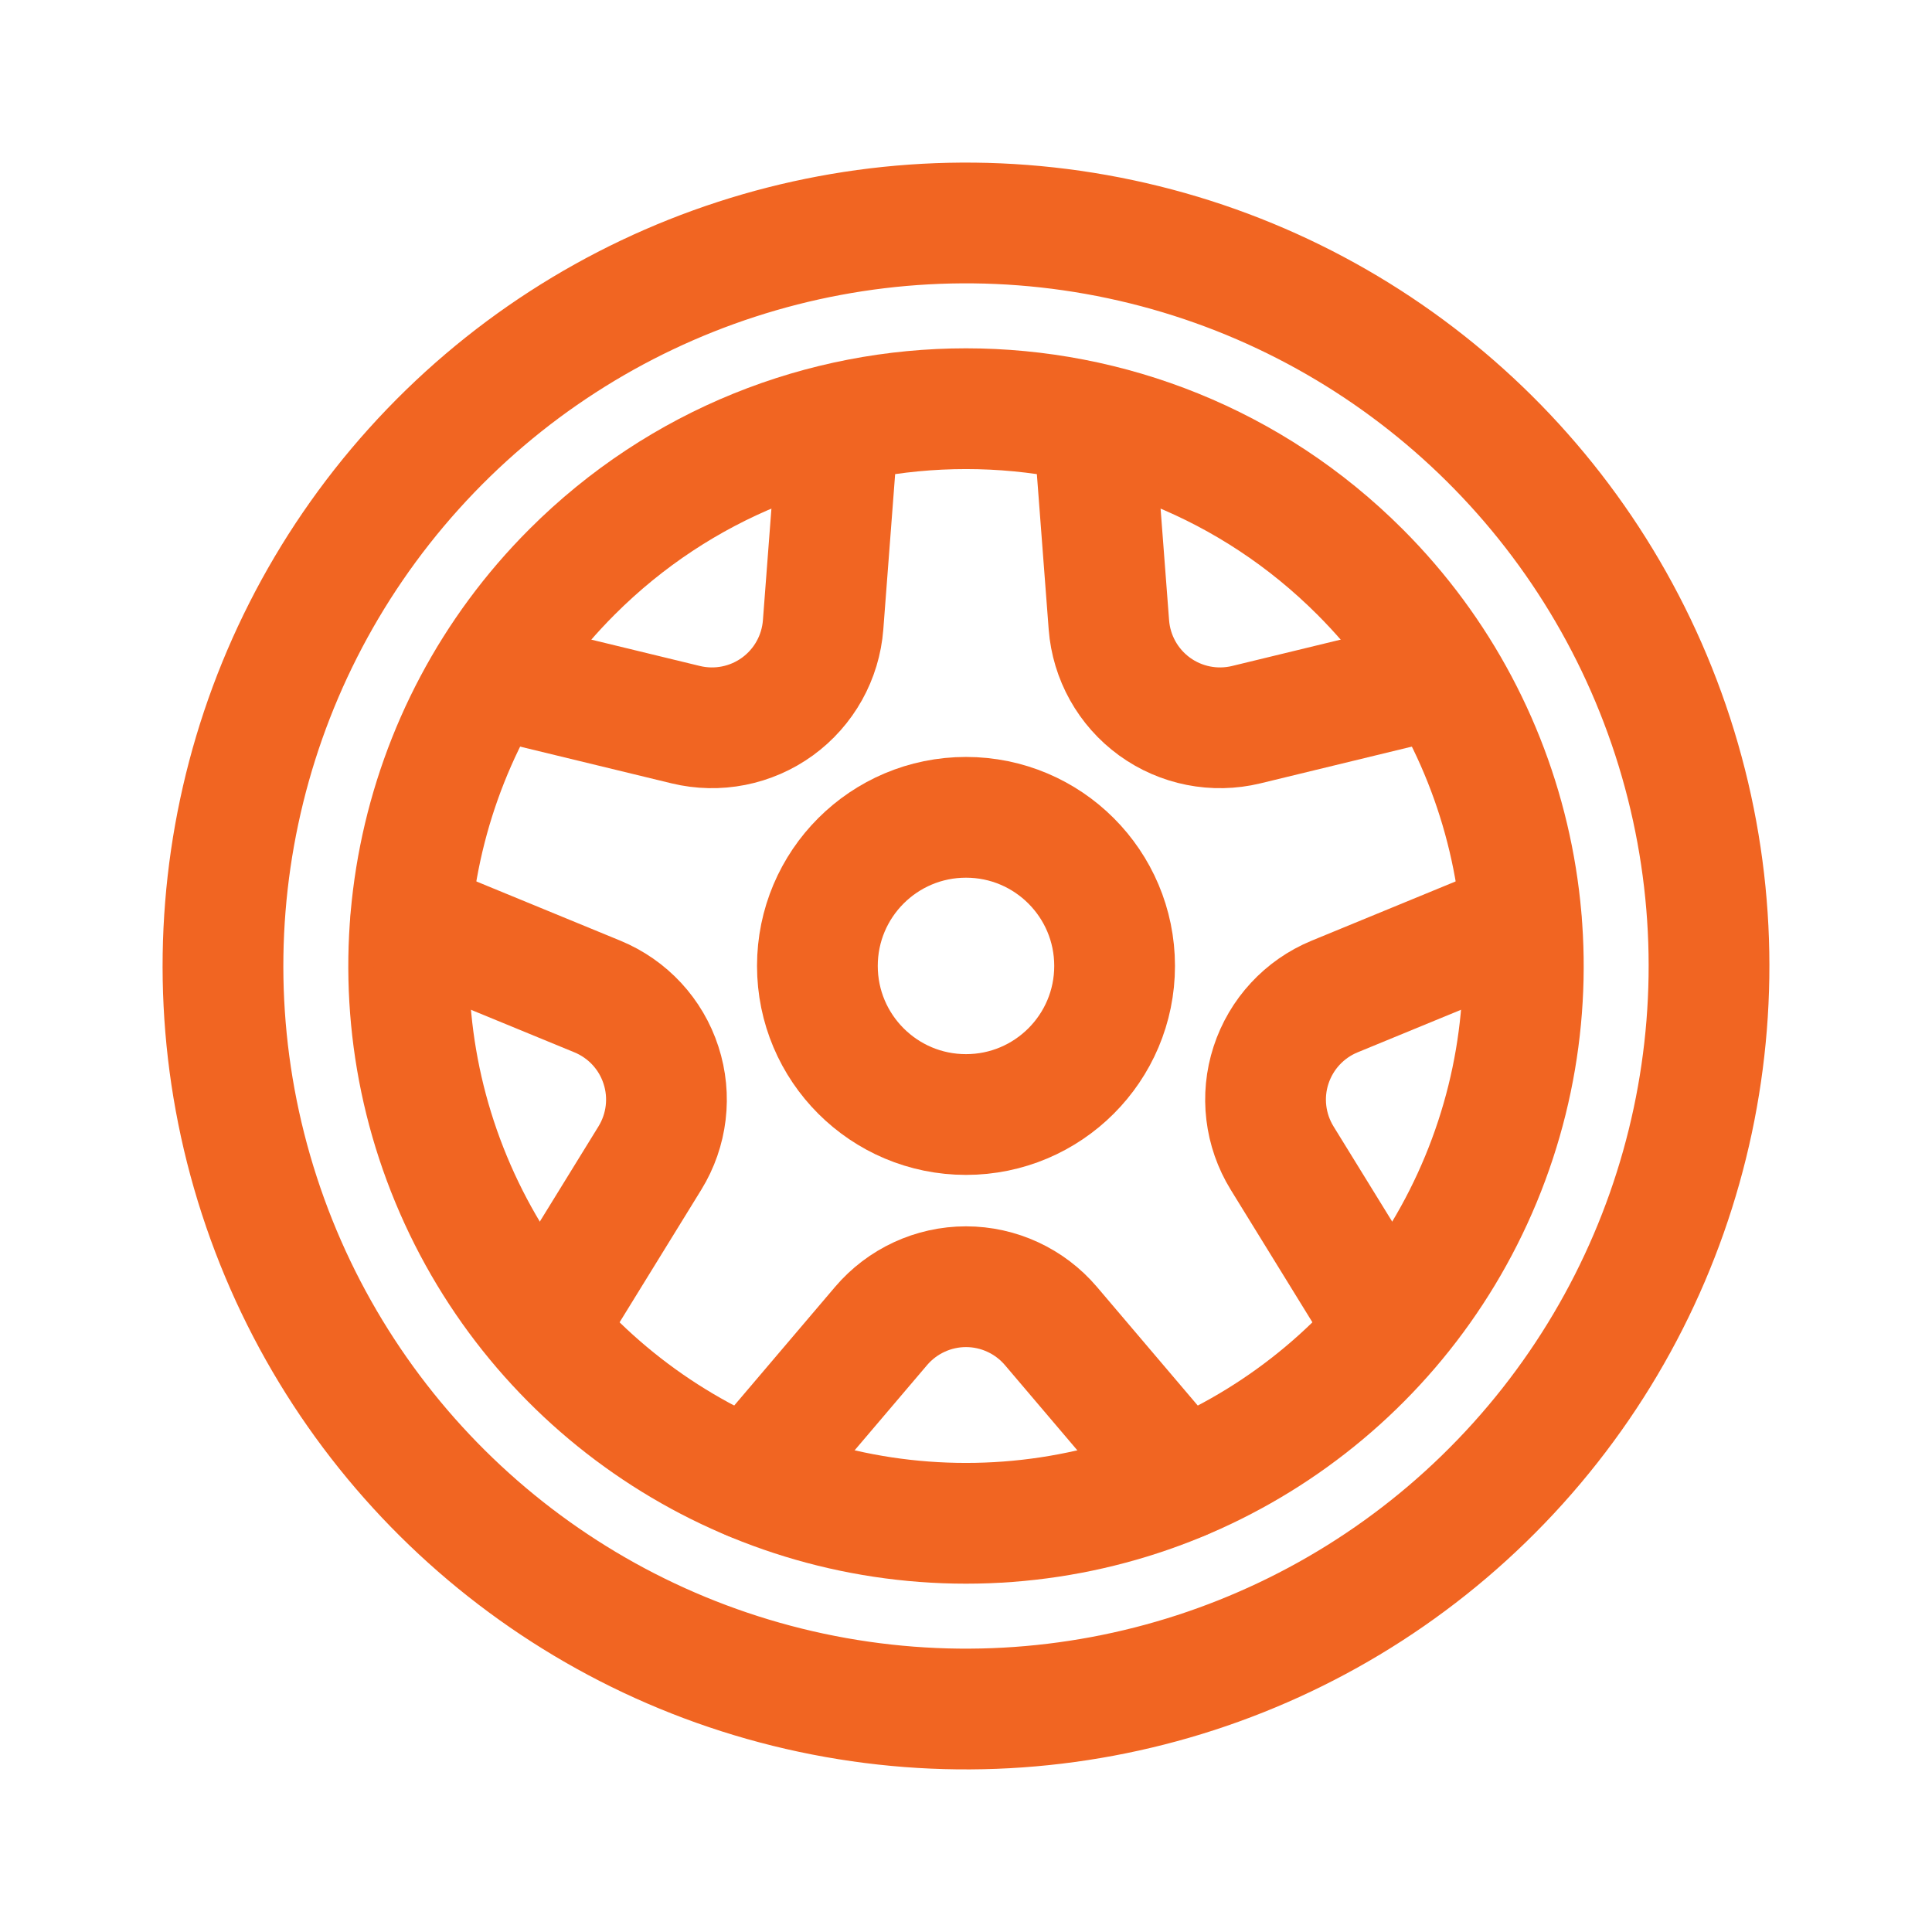
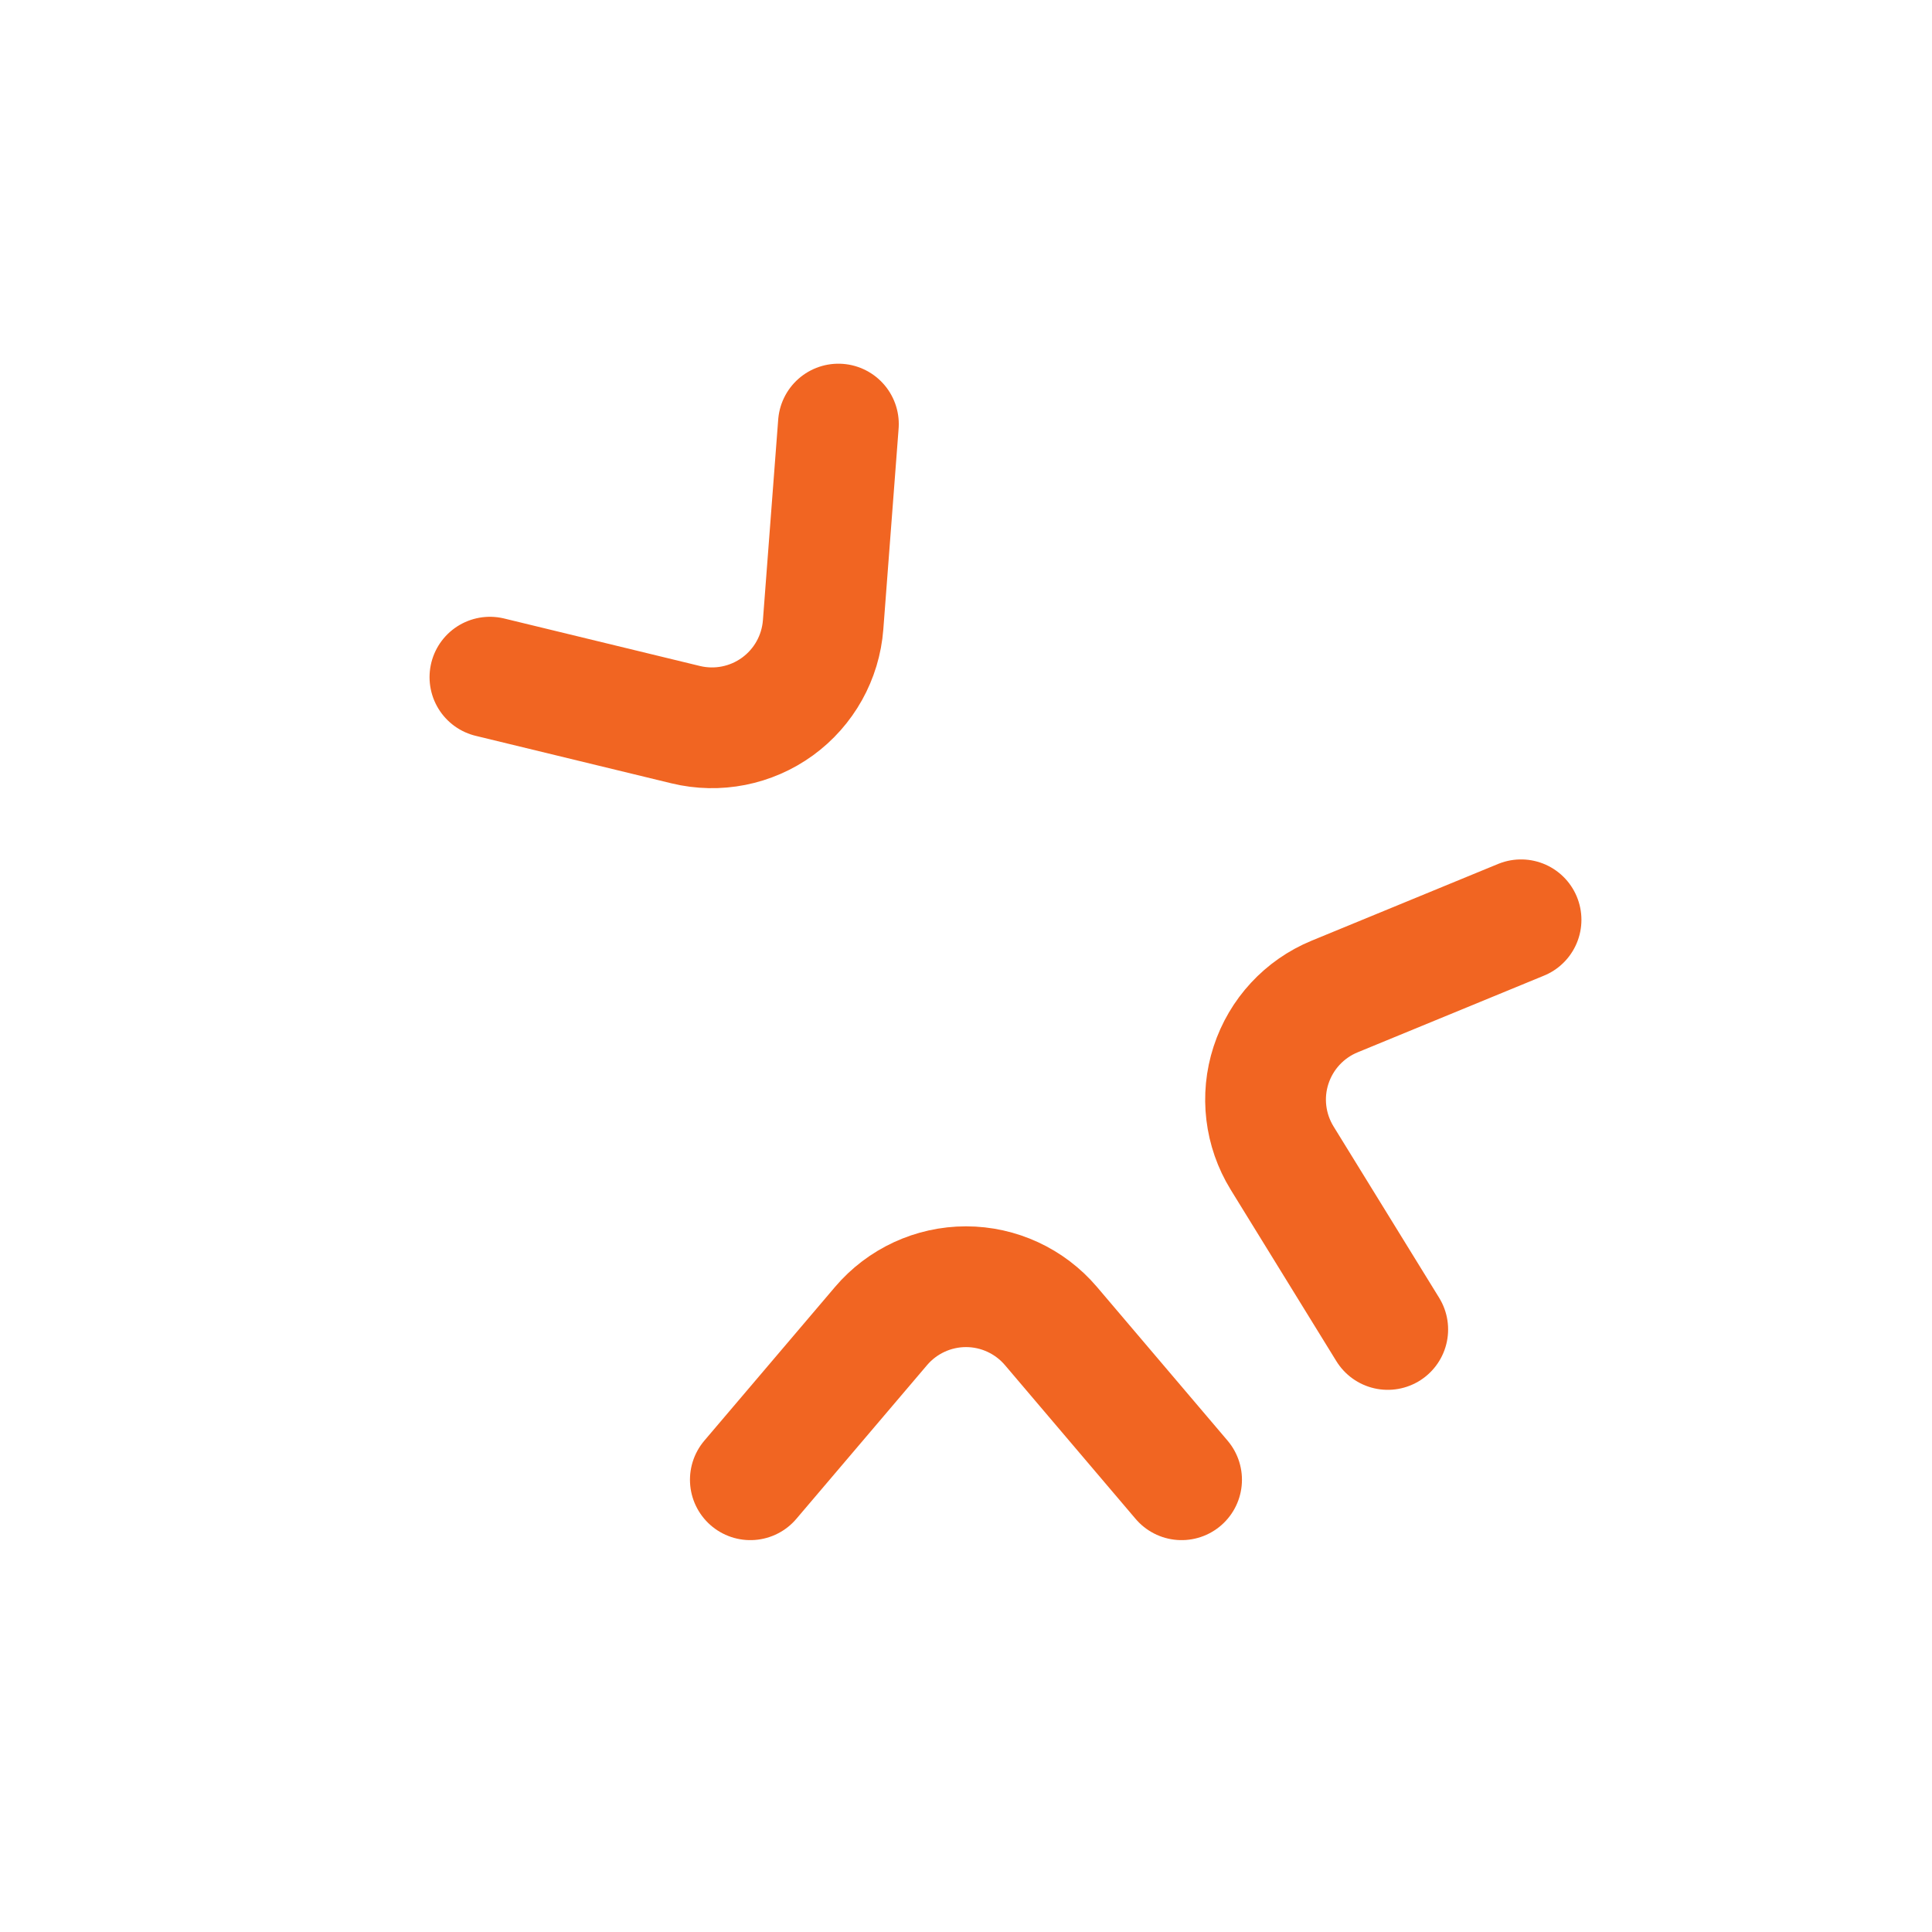
<svg xmlns="http://www.w3.org/2000/svg" width="24" height="24" viewBox="0 0 24 24" fill="none">
  <g id="Group">
-     <circle id="Oval" cx="12" cy="12" r="9.23" transform="rotate(-18 12 12)" stroke="#F16522" stroke-width="1.5" stroke-linecap="round" stroke-linejoin="round" />
-     <circle id="Oval_2" cx="12" cy="11.999" r="1.846" stroke="#F16522" stroke-width="1.5" stroke-linecap="round" stroke-linejoin="round" />
-     <path id="Path" d="M16.895 7.105C18.875 9.085 19.468 12.063 18.396 14.65C17.325 17.236 14.8 18.923 12 18.923C9.2 18.923 6.675 17.236 5.604 14.65C4.532 12.063 5.125 9.085 7.105 7.105C9.808 4.401 14.192 4.401 16.895 7.105" stroke="#F16522" stroke-width="1.5" stroke-linecap="round" stroke-linejoin="round" />
    <path id="Path_2" d="M14.678 18.382L13.055 16.472C12.792 16.163 12.406 15.984 12 15.984C11.594 15.984 11.208 16.163 10.945 16.472L9.321 18.382" stroke="#F16522" stroke-width="1.5" stroke-linecap="round" stroke-linejoin="round" />
    <path id="Path_3" d="M18.895 11.426L16.579 12.379C16.203 12.534 15.915 12.845 15.789 13.232C15.663 13.618 15.714 14.04 15.927 14.386L17.239 16.515" stroke="#F16522" stroke-width="1.5" stroke-linecap="round" stroke-linejoin="round" />
-     <path id="Path_4" d="M13.585 5.268L13.775 7.762C13.806 8.167 14.013 8.538 14.342 8.777C14.67 9.015 15.087 9.098 15.482 9.002L17.913 8.412" stroke="#F16522" stroke-width="1.5" stroke-linecap="round" stroke-linejoin="round" />
    <path id="Path_5" d="M6.086 8.412L8.518 9.002C8.913 9.098 9.33 9.015 9.658 8.777C9.987 8.538 10.194 8.167 10.225 7.762L10.415 5.268" stroke="#F16522" stroke-width="1.5" stroke-linecap="round" stroke-linejoin="round" />
-     <path id="Path_6" d="M5.104 11.426L7.421 12.379C7.797 12.534 8.086 12.845 8.211 13.232C8.337 13.618 8.286 14.04 8.073 14.386L6.761 16.515" stroke="#F16522" stroke-width="1.5" stroke-linecap="round" stroke-linejoin="round" />
  </g>
</svg>